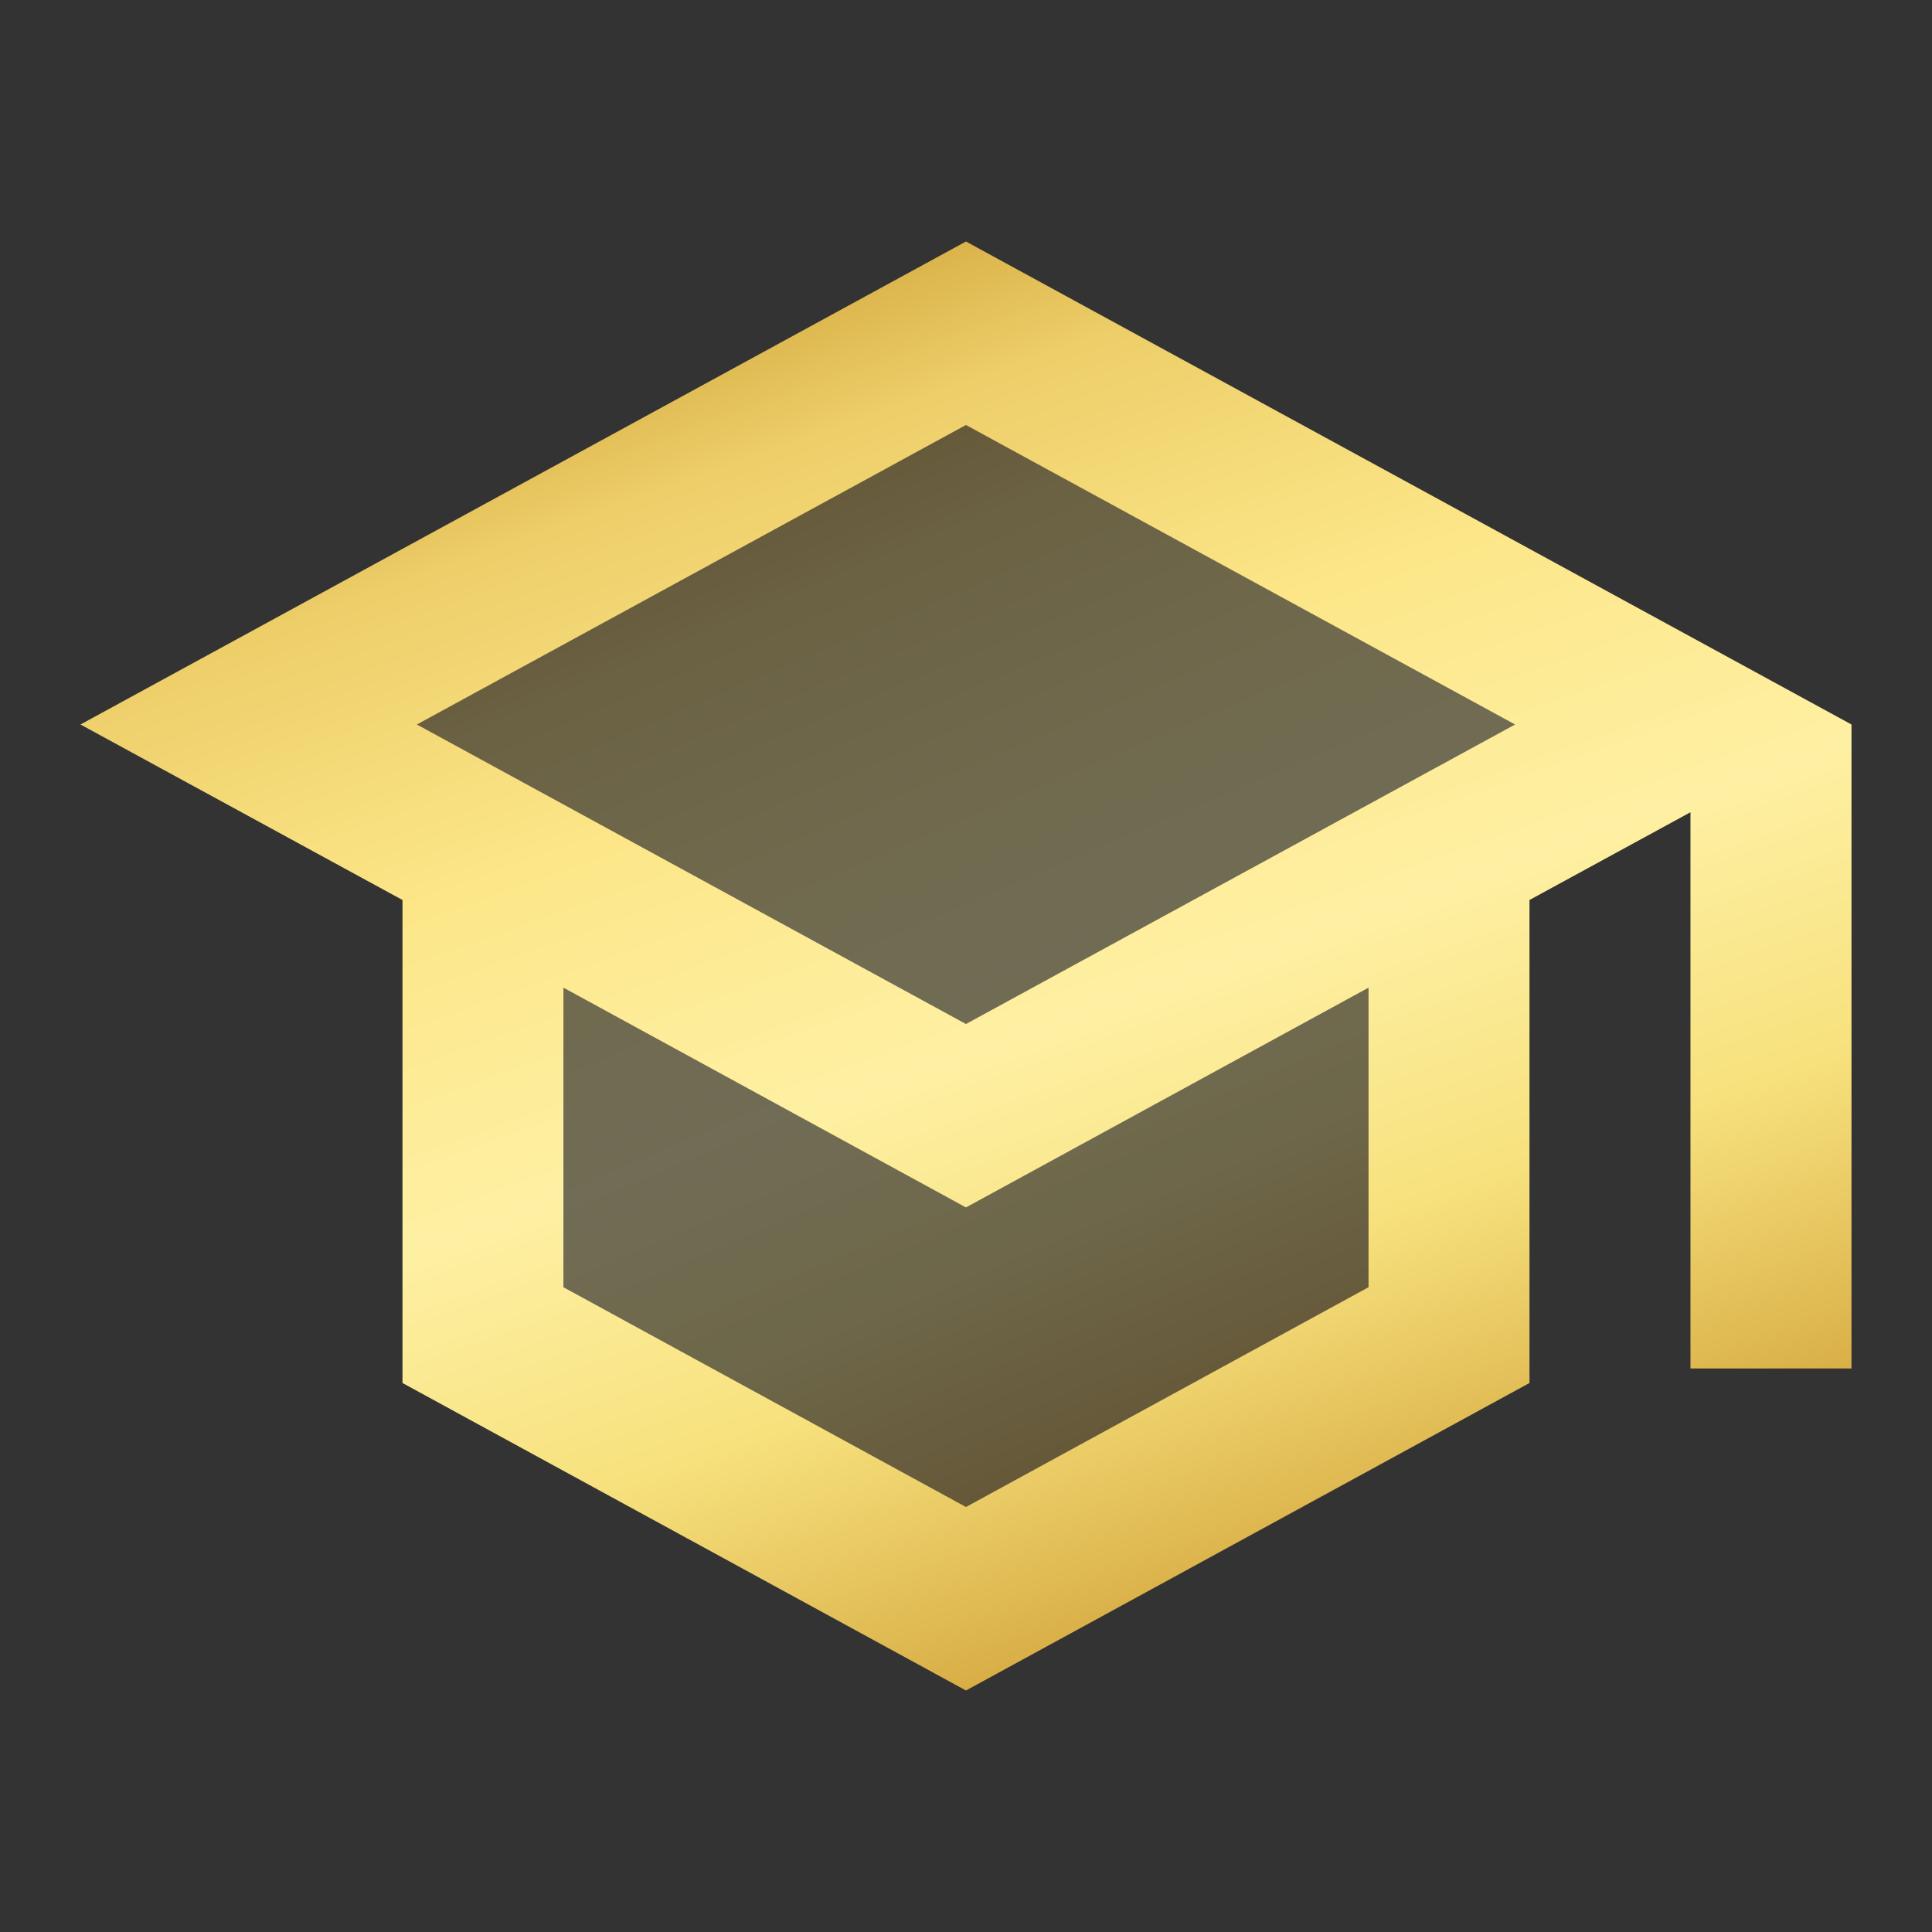
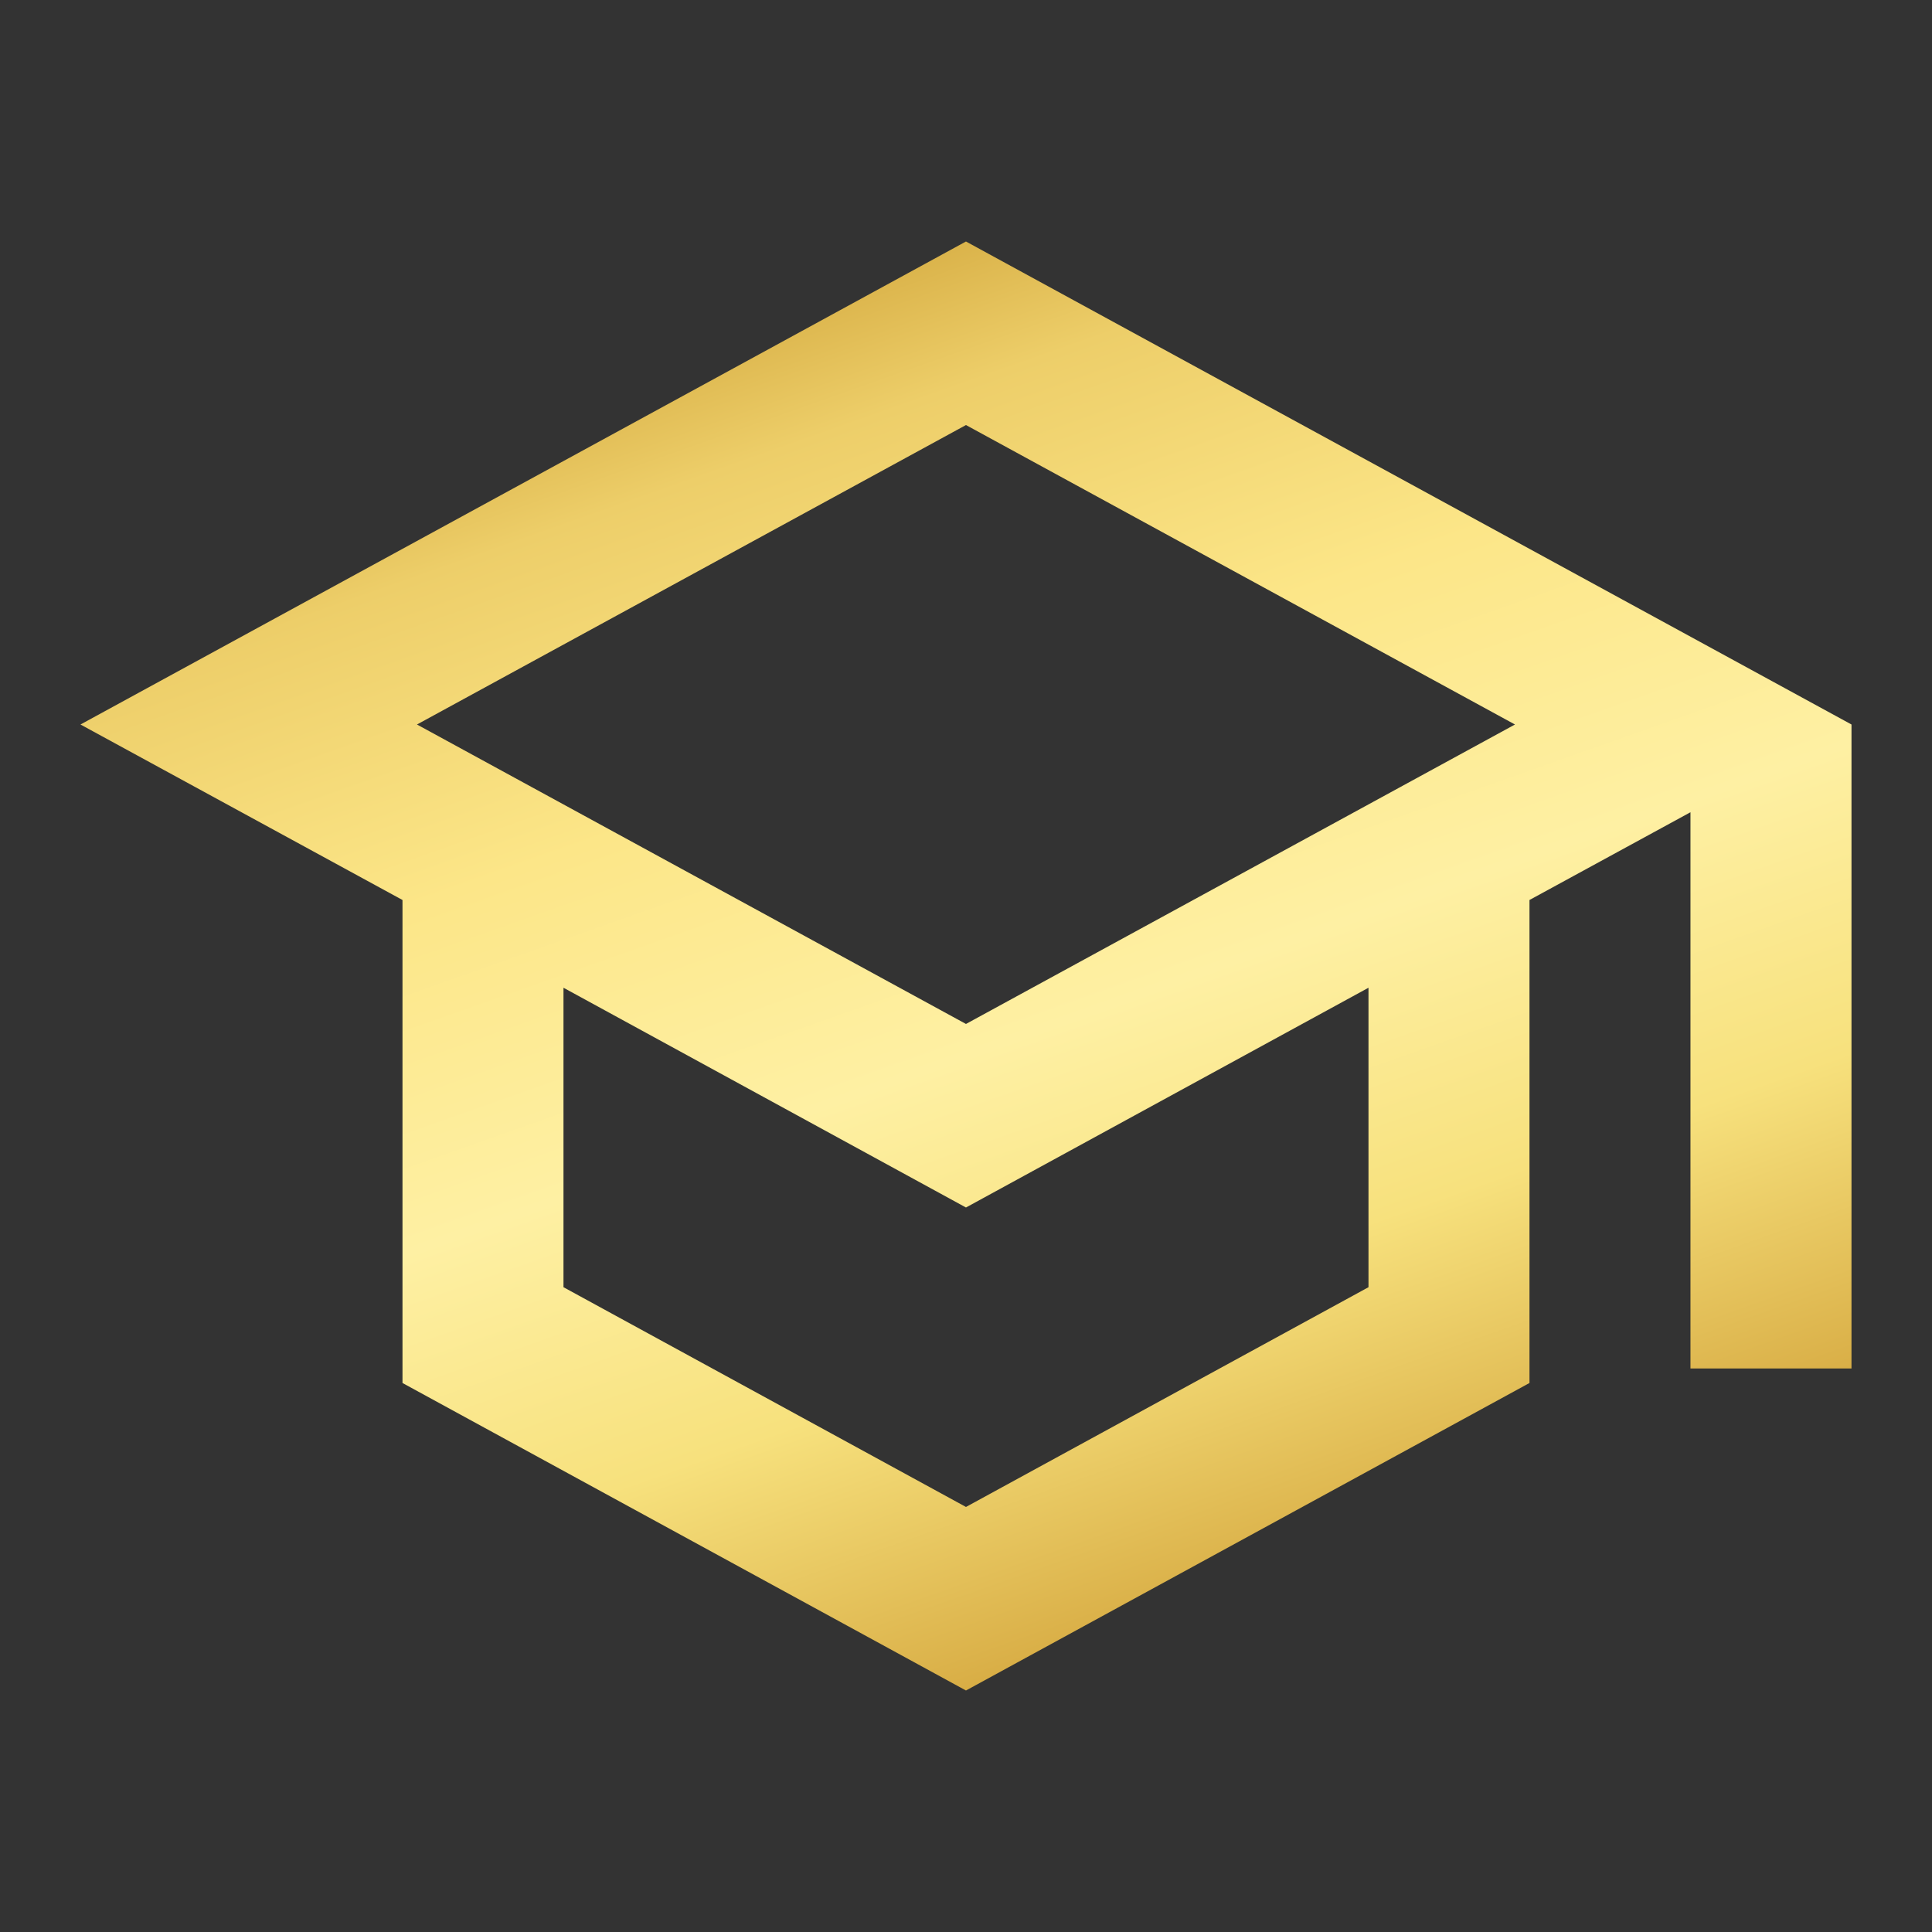
<svg xmlns="http://www.w3.org/2000/svg" width="67" height="67" viewBox="0 0 67 67" fill="none">
  <rect x="0" y="0" width="67" height="67" fill="#333333" stroke="none" />
-   <path opacity="0.3" d="M19.542 34.254V44.639L33.5 52.26L47.458 44.639V34.254L33.5 41.875L19.542 34.254ZM14.461 25.125L33.5 35.51L52.539 25.125L33.5 14.74L14.461 25.125Z" fill="url(#paint0_linear_1054_10771)" />
  <path d="M33.499 8.375L2.791 25.125L13.958 31.211V47.961L33.499 58.625L53.041 47.961V31.211L58.624 28.168V47.458H64.208V25.125L33.499 8.375ZM47.458 44.639L33.499 52.26L19.541 44.639V34.254L33.499 41.875L47.458 34.254V44.639ZM33.499 35.51L14.46 25.125L33.499 14.74L52.538 25.125L33.499 35.51Z" fill="url(#paint1_linear_1054_10771)" />
  <defs>
    <linearGradient id="paint0_linear_1054_10771" x1="25.595" y1="13.819" x2="42.839" y2="54.288" gradientUnits="userSpaceOnUse">
      <stop stop-color="#C59427" />
      <stop offset="0.167" stop-color="#EDCE69" />
      <stop offset="0.344" stop-color="#FCE688" />
      <stop offset="0.531" stop-color="#FEF0A3" />
      <stop offset="0.698" stop-color="#F7E17D" />
      <stop offset="0.865" stop-color="#DAB048" />
      <stop offset="1" stop-color="#BB8618" />
    </linearGradient>
    <linearGradient id="paint1_linear_1054_10771" x1="20.75" y1="7.141" x2="40.887" y2="64.057" gradientUnits="userSpaceOnUse">
      <stop stop-color="#C59427" />
      <stop offset="0.167" stop-color="#EDCE69" />
      <stop offset="0.344" stop-color="#FCE688" />
      <stop offset="0.531" stop-color="#FEF0A3" />
      <stop offset="0.698" stop-color="#F7E17D" />
      <stop offset="0.865" stop-color="#DAB048" />
      <stop offset="1" stop-color="#BB8618" />
    </linearGradient>
  </defs>
</svg>